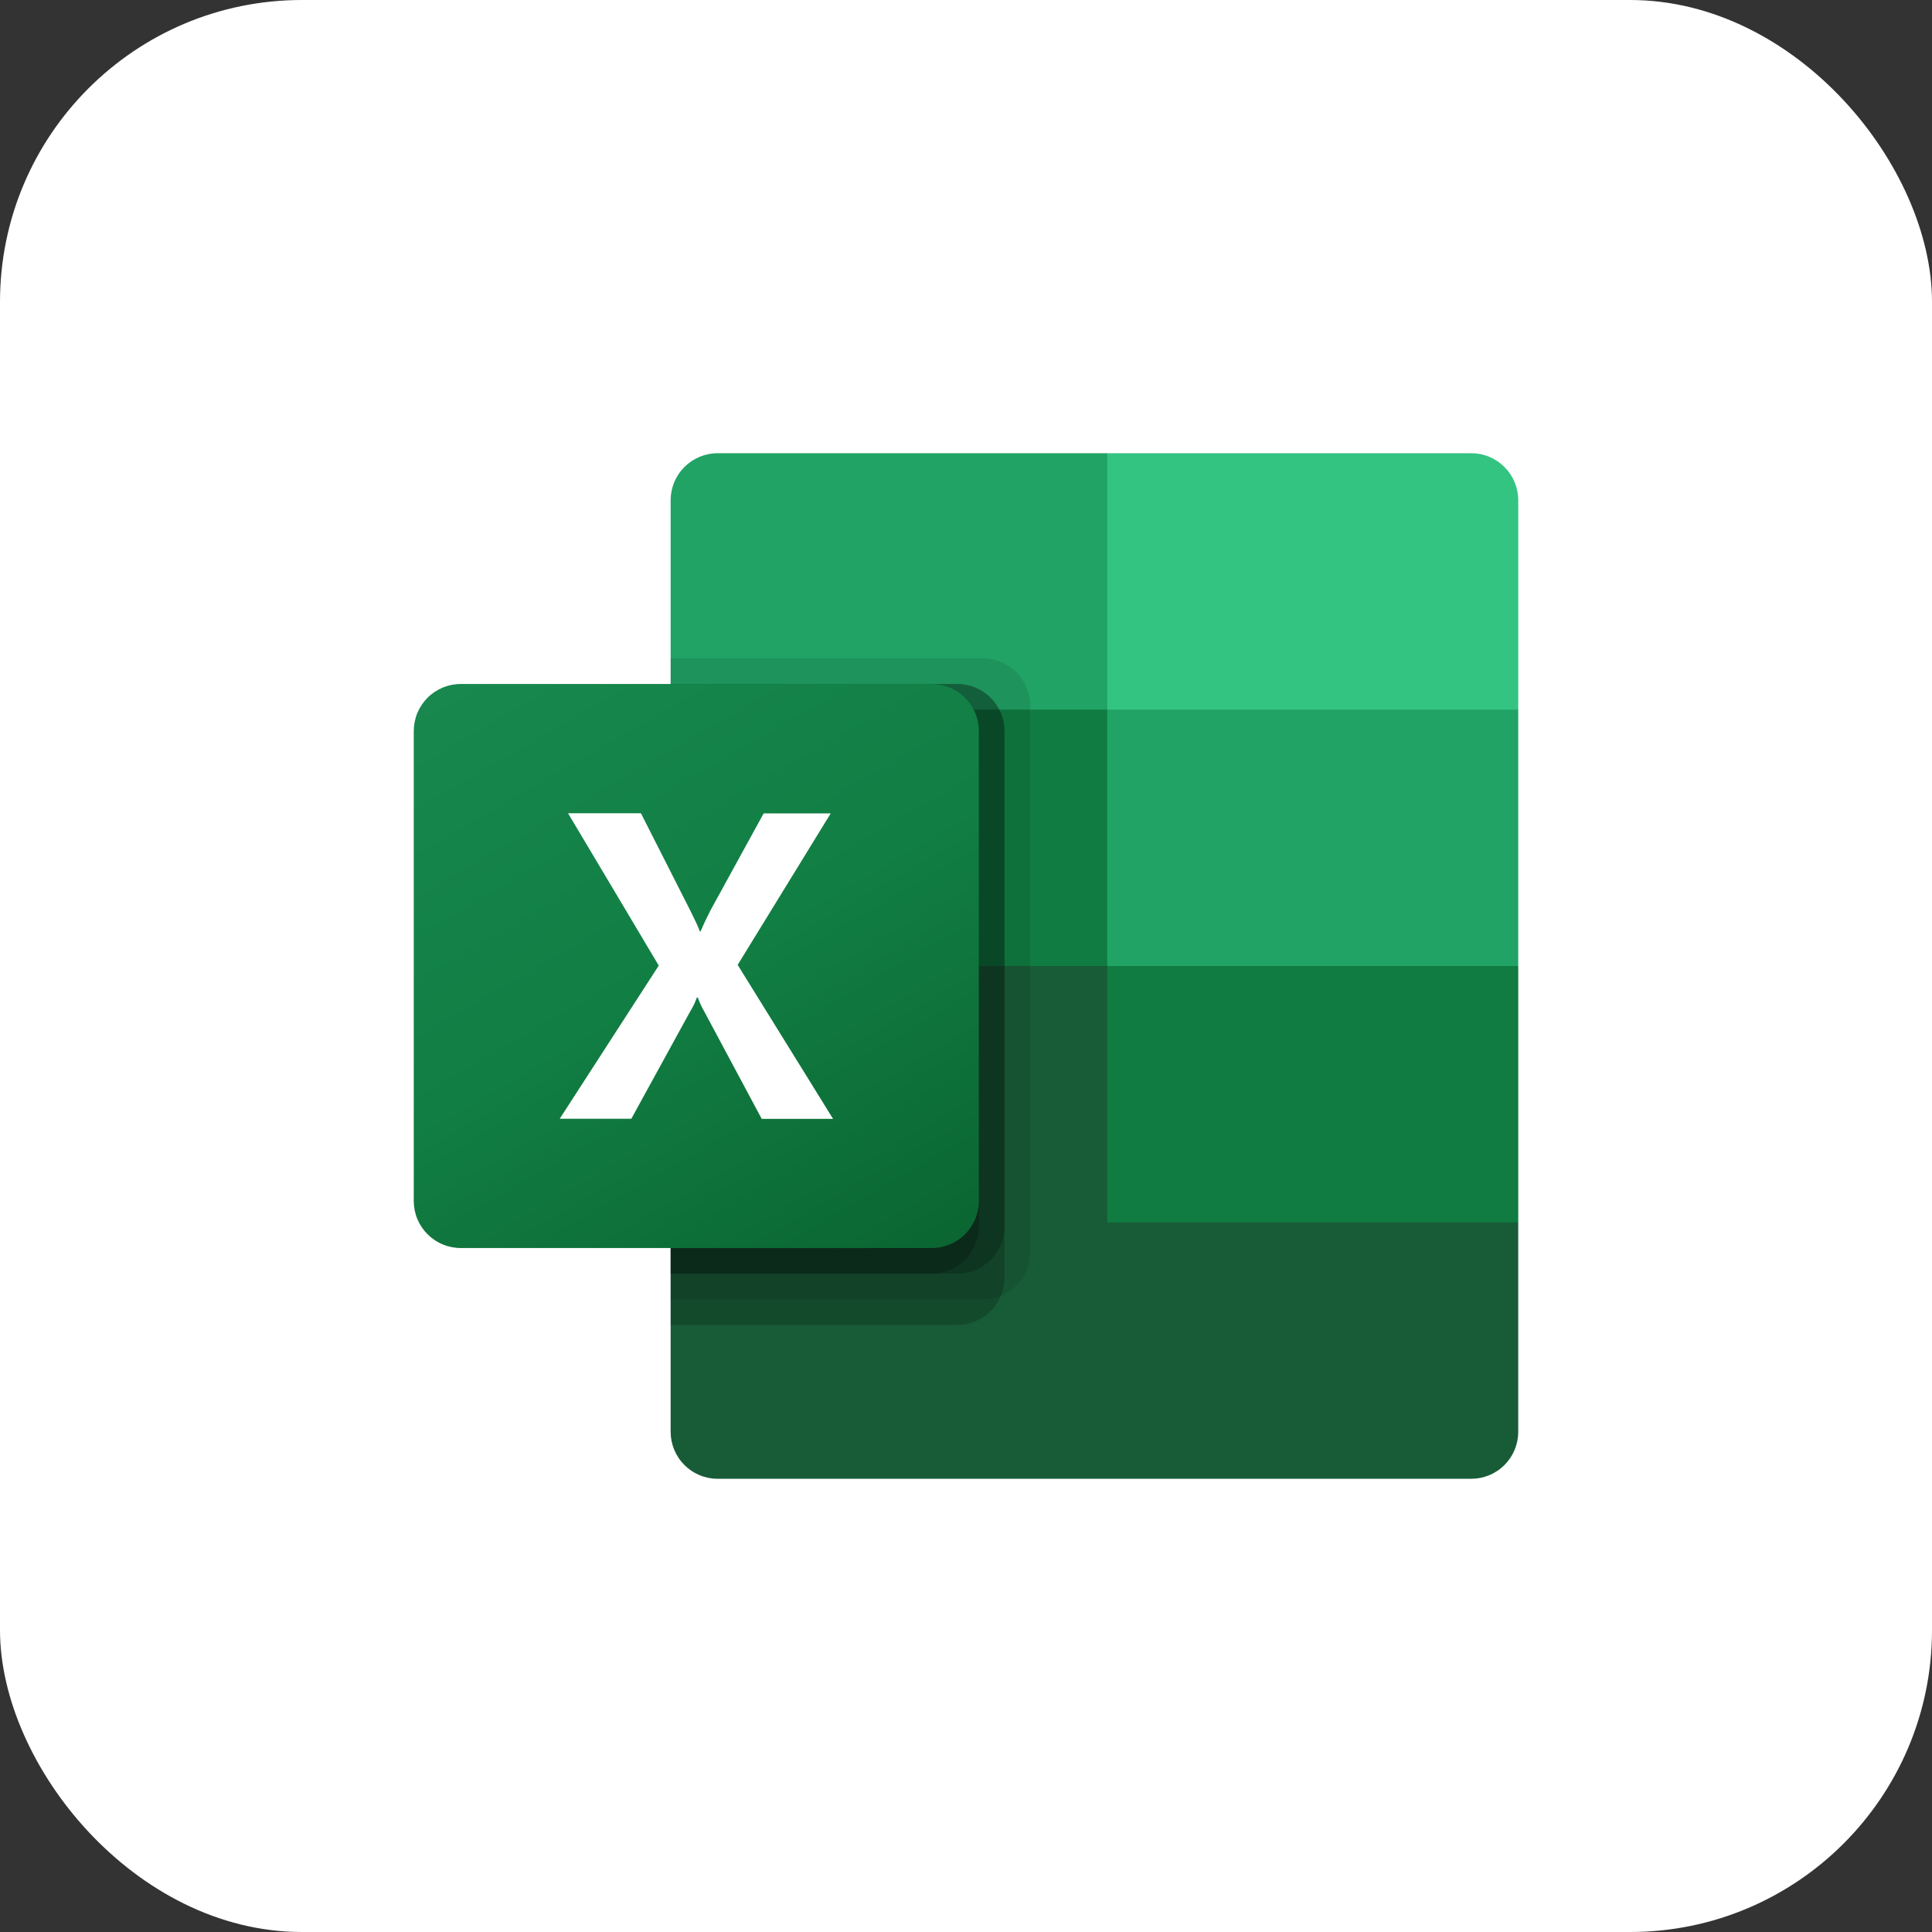
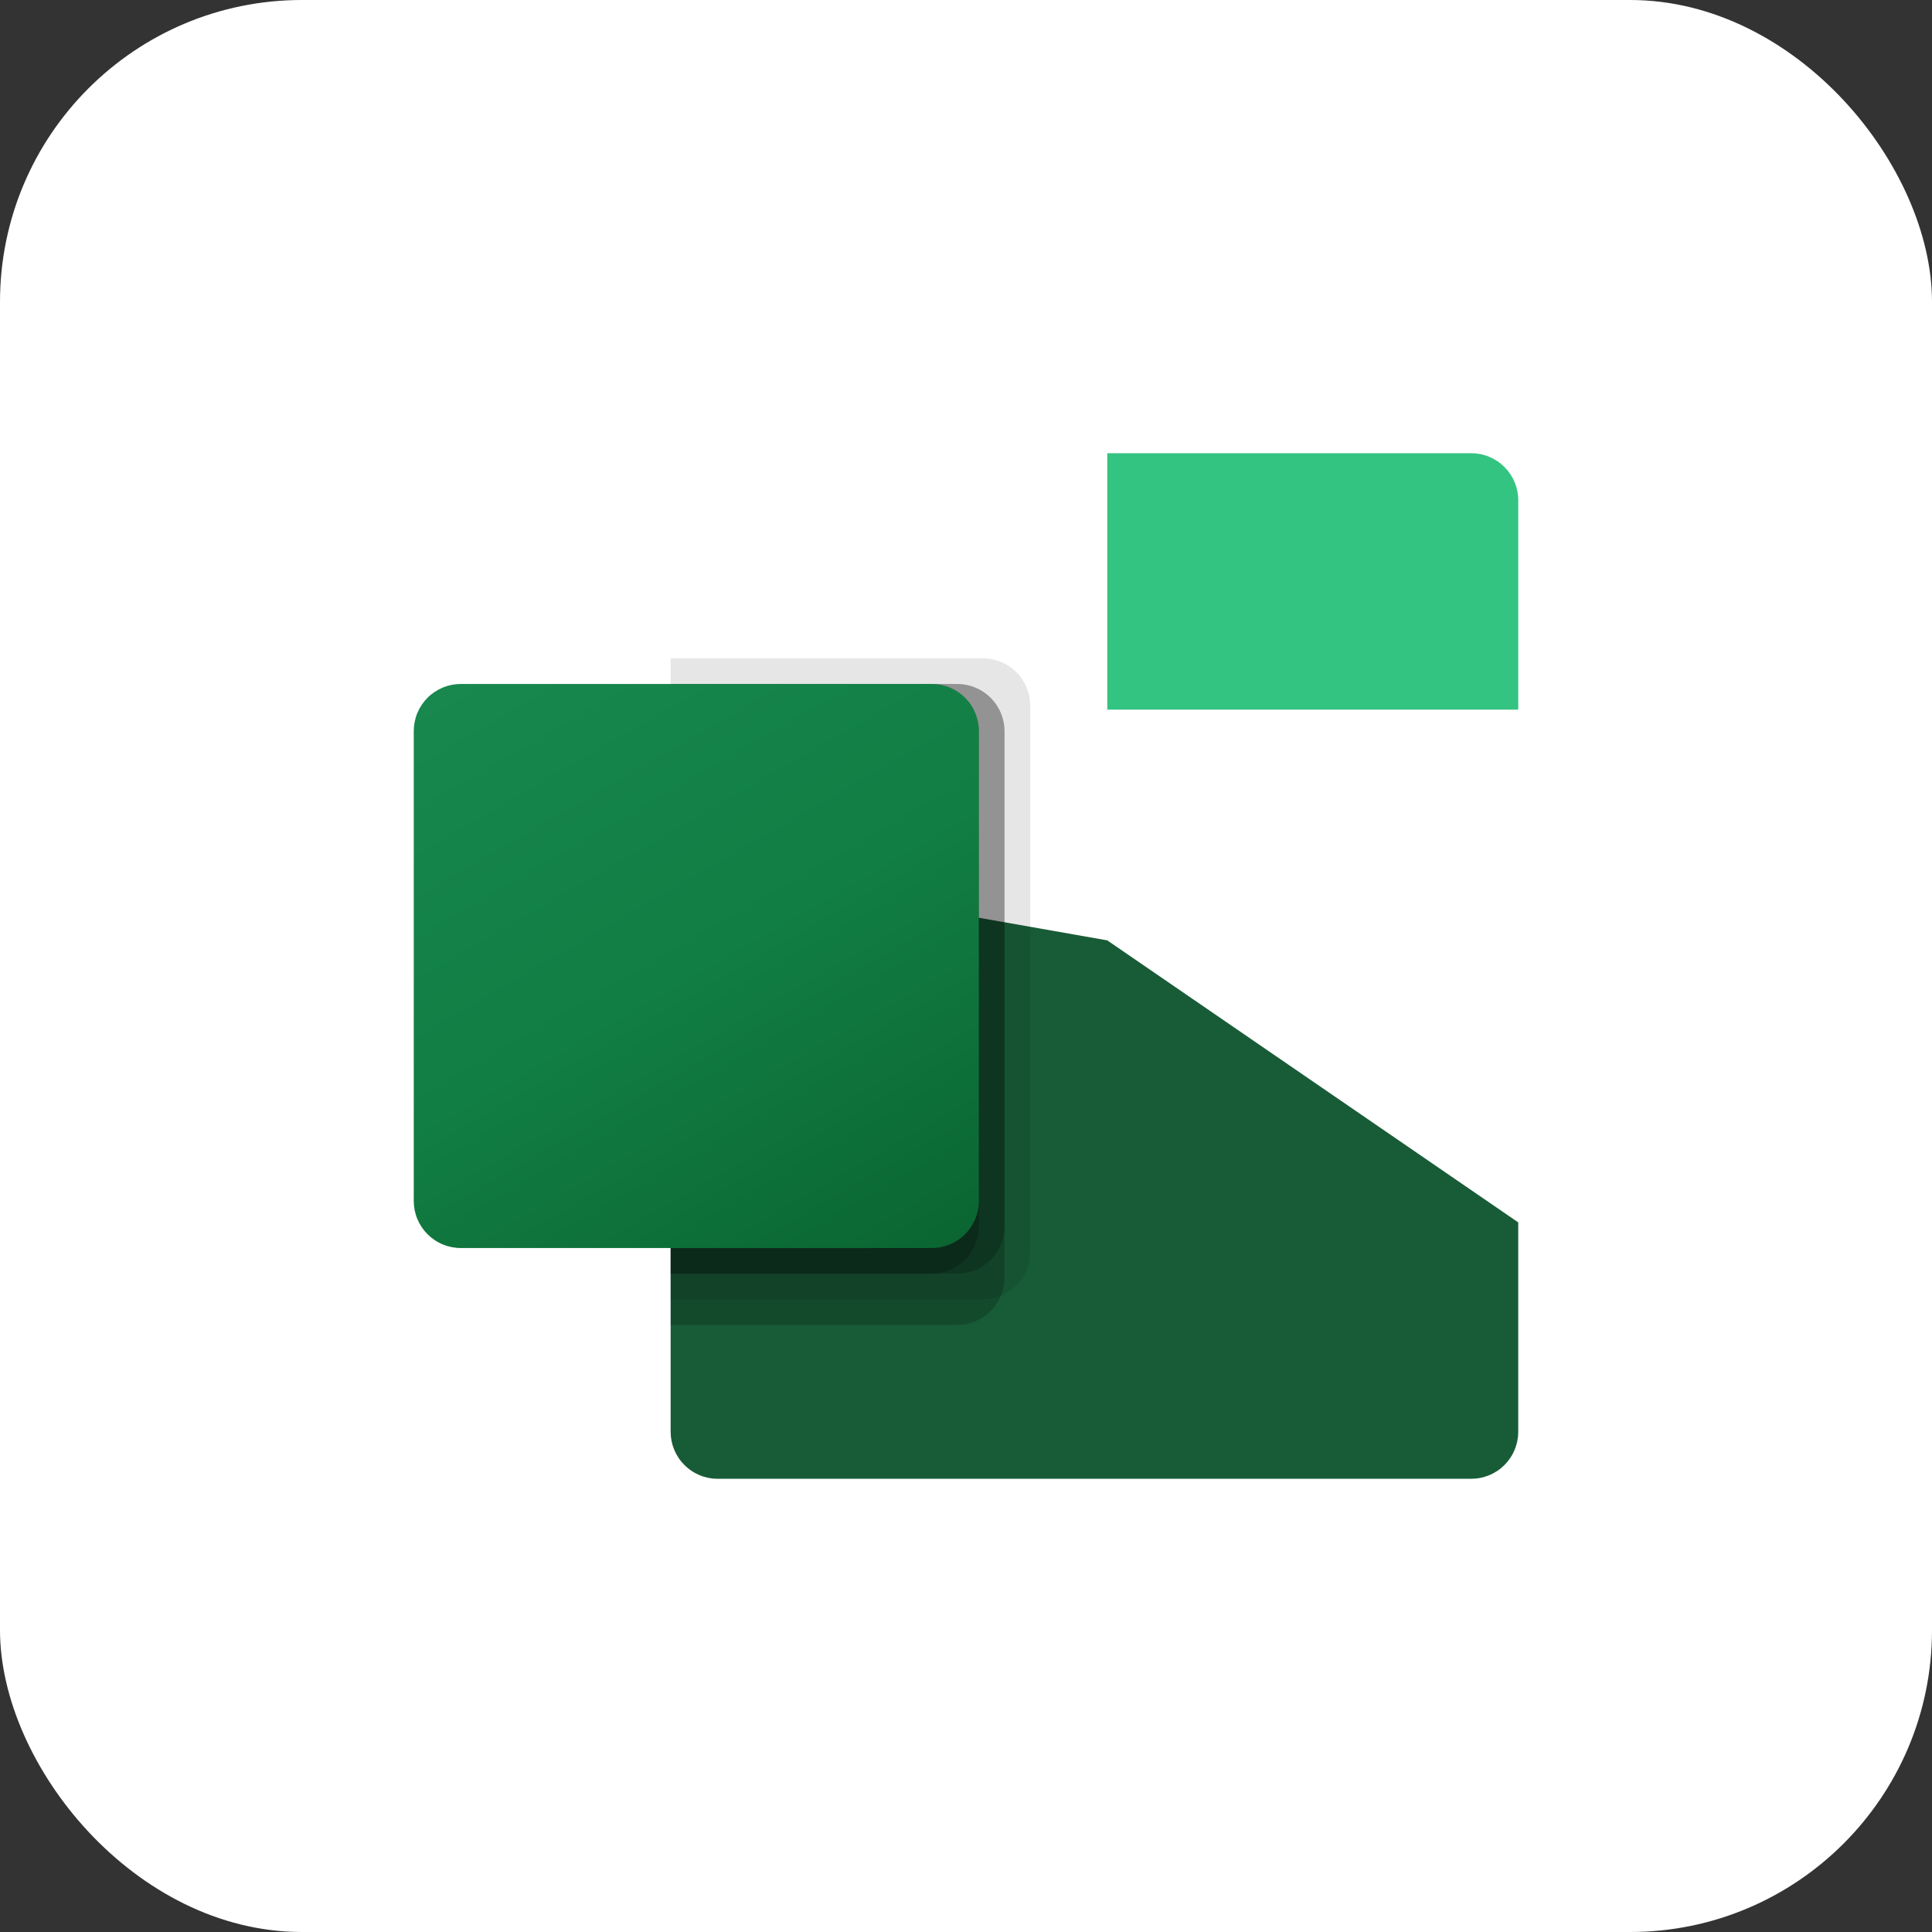
<svg xmlns="http://www.w3.org/2000/svg" width="75" height="75" viewBox="0 0 75 75" fill="none">
  <rect x="0" y="0" width="75" height="75" fill="#333333" stroke="none" />
  <rect width="75" height="75" rx="11.719" fill="white" />
  <path d="M42.984 36.505L26.034 33.519V55.583C26.034 55.822 26.082 56.06 26.174 56.281C26.266 56.503 26.4 56.704 26.57 56.873C26.739 57.042 26.941 57.177 27.162 57.268C27.384 57.36 27.621 57.407 27.861 57.407H57.108C57.348 57.407 57.586 57.36 57.807 57.269C58.029 57.178 58.231 57.044 58.401 56.874C58.571 56.705 58.706 56.504 58.798 56.282C58.89 56.06 58.938 55.823 58.938 55.583V47.453L42.984 36.505Z" fill="#185C37" />
-   <path d="M42.984 17.594H27.861C27.621 17.593 27.384 17.641 27.162 17.732C26.941 17.824 26.739 17.958 26.57 18.127C26.4 18.297 26.266 18.498 26.174 18.719C26.082 18.941 26.034 19.178 26.034 19.418V27.547L42.984 37.5L51.958 40.486L58.938 37.5V27.547L42.984 17.594Z" fill="#21A366" />
-   <path d="M26.034 27.547H42.984V37.5H26.034V27.547Z" fill="#107C41" />
  <path opacity="0.1" d="M38.165 25.557H26.034V50.44H38.165C38.648 50.437 39.111 50.244 39.453 49.903C39.795 49.562 39.989 49.099 39.993 48.616V27.38C39.989 26.897 39.795 26.434 39.453 26.093C39.111 25.752 38.648 25.559 38.165 25.557V25.557Z" fill="black" />
  <path opacity="0.2" d="M37.168 26.551H26.034V51.434H37.168C37.651 51.432 38.114 51.239 38.456 50.898C38.799 50.556 38.993 50.094 38.996 49.61V28.375C38.993 27.892 38.799 27.429 38.456 27.088C38.114 26.746 37.651 26.554 37.168 26.551V26.551Z" fill="black" />
  <path opacity="0.2" d="M37.168 26.551H26.034V49.444H37.168C37.651 49.441 38.114 49.248 38.456 48.907C38.799 48.566 38.993 48.103 38.996 47.62V28.375C38.993 27.892 38.799 27.429 38.456 27.088C38.114 26.746 37.651 26.554 37.168 26.551V26.551Z" fill="black" />
  <path opacity="0.2" d="M36.171 26.551H26.034V49.444H36.171C36.654 49.441 37.117 49.248 37.46 48.907C37.802 48.566 37.996 48.103 37.999 47.62V28.375C37.996 27.892 37.802 27.429 37.46 27.088C37.117 26.746 36.654 26.554 36.171 26.551V26.551Z" fill="black" />
  <path d="M17.891 26.551H36.171C36.655 26.551 37.12 26.743 37.462 27.085C37.805 27.427 37.998 27.891 37.999 28.375V46.624C37.998 47.109 37.805 47.573 37.462 47.915C37.12 48.257 36.655 48.449 36.171 48.448H17.891C17.651 48.449 17.413 48.402 17.192 48.31C16.97 48.219 16.768 48.084 16.599 47.915C16.429 47.746 16.294 47.545 16.202 47.323C16.11 47.102 16.063 46.864 16.062 46.624V28.375C16.063 28.135 16.11 27.898 16.202 27.676C16.294 27.455 16.429 27.254 16.599 27.084C16.768 26.915 16.97 26.781 17.192 26.689C17.413 26.598 17.651 26.551 17.891 26.551V26.551Z" fill="url(#paint0_linear_2432_890)" />
-   <path d="M21.728 43.43L25.573 37.483L22.051 31.569H24.88L26.801 35.356C26.979 35.714 27.108 35.981 27.166 36.158H27.192C27.317 35.871 27.451 35.593 27.59 35.322L29.645 31.576H32.248L28.636 37.456L32.34 43.435H29.57L27.349 39.284C27.246 39.105 27.159 38.918 27.088 38.725H27.051C26.986 38.913 26.9 39.094 26.794 39.262L24.508 43.43H21.728Z" fill="white" />
  <path d="M57.109 17.594H42.984V27.547H58.938V19.418C58.938 19.178 58.89 18.94 58.798 18.719C58.706 18.497 58.571 18.296 58.401 18.127C58.232 17.957 58.03 17.823 57.809 17.732C57.587 17.64 57.349 17.593 57.109 17.594V17.594Z" fill="#33C481" />
-   <path d="M42.984 37.5H58.938V47.453H42.984V37.5Z" fill="#107C41" />
  <defs>
    <linearGradient id="paint0_linear_2432_890" x1="19.881" y1="25.118" x2="34.18" y2="49.881" gradientUnits="userSpaceOnUse">
      <stop stop-color="#18884F" />
      <stop offset="0.5" stop-color="#117E43" />
      <stop offset="1" stop-color="#0B6631" />
    </linearGradient>
  </defs>
</svg>